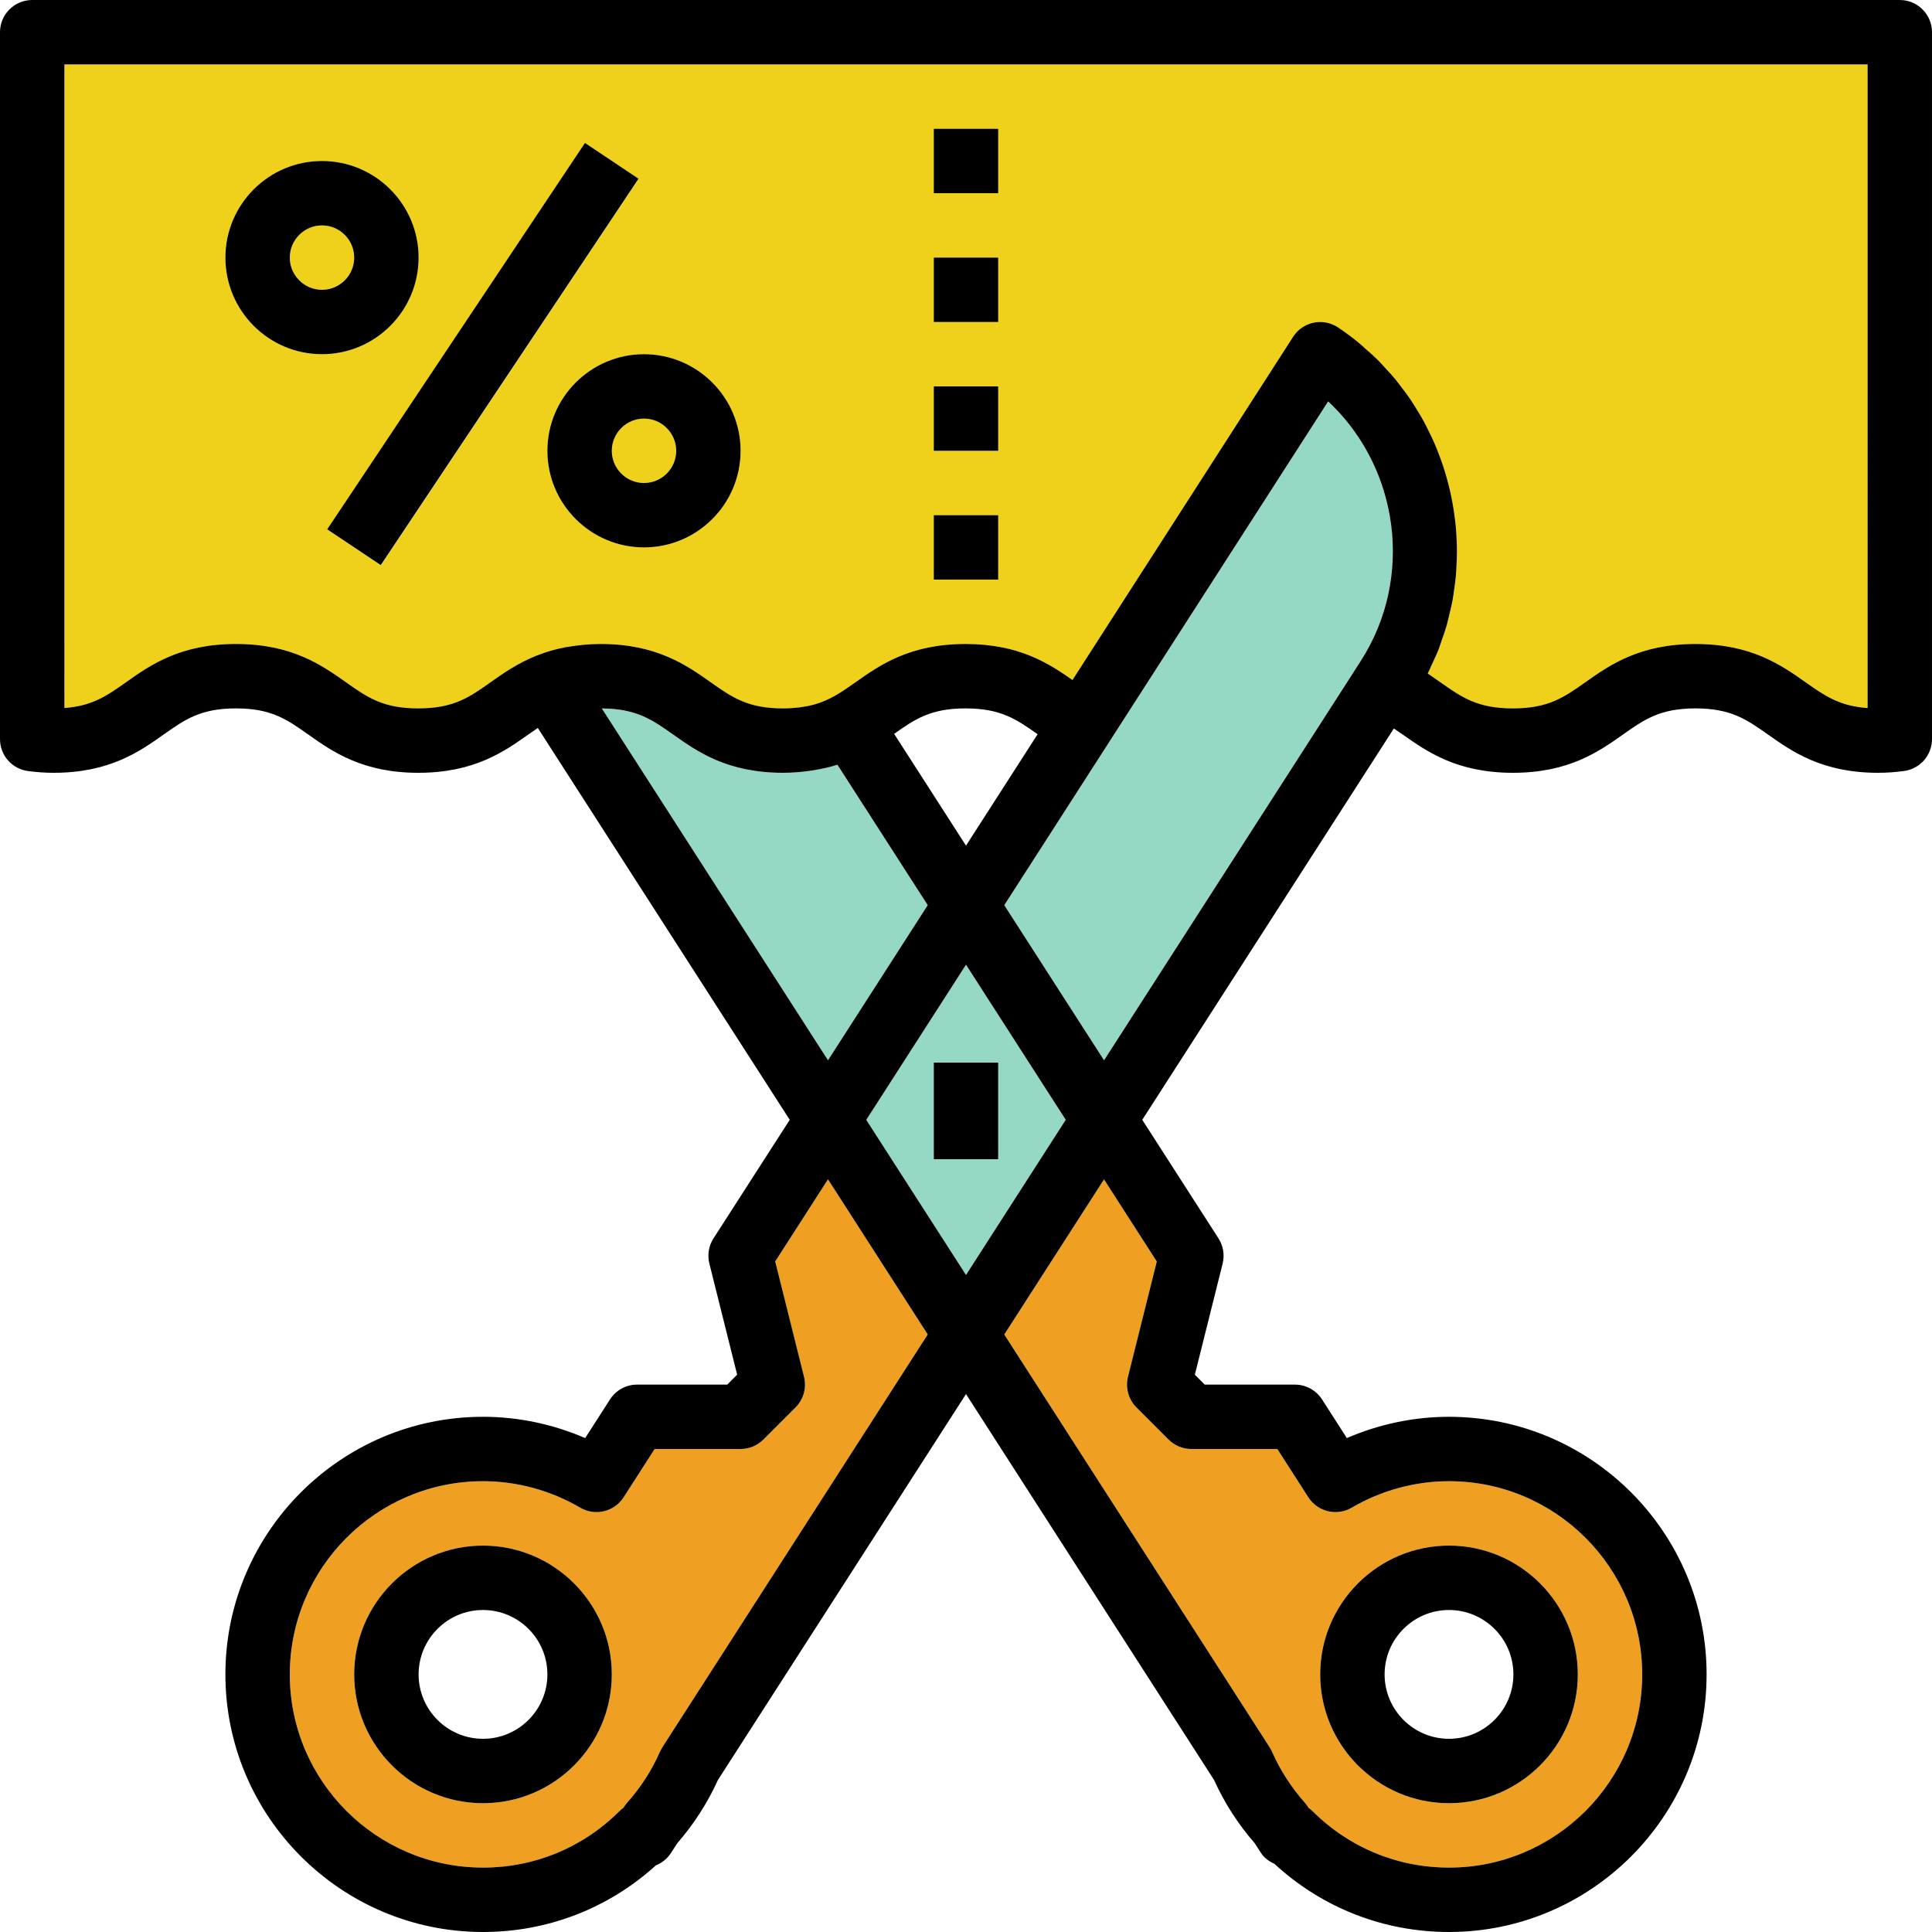
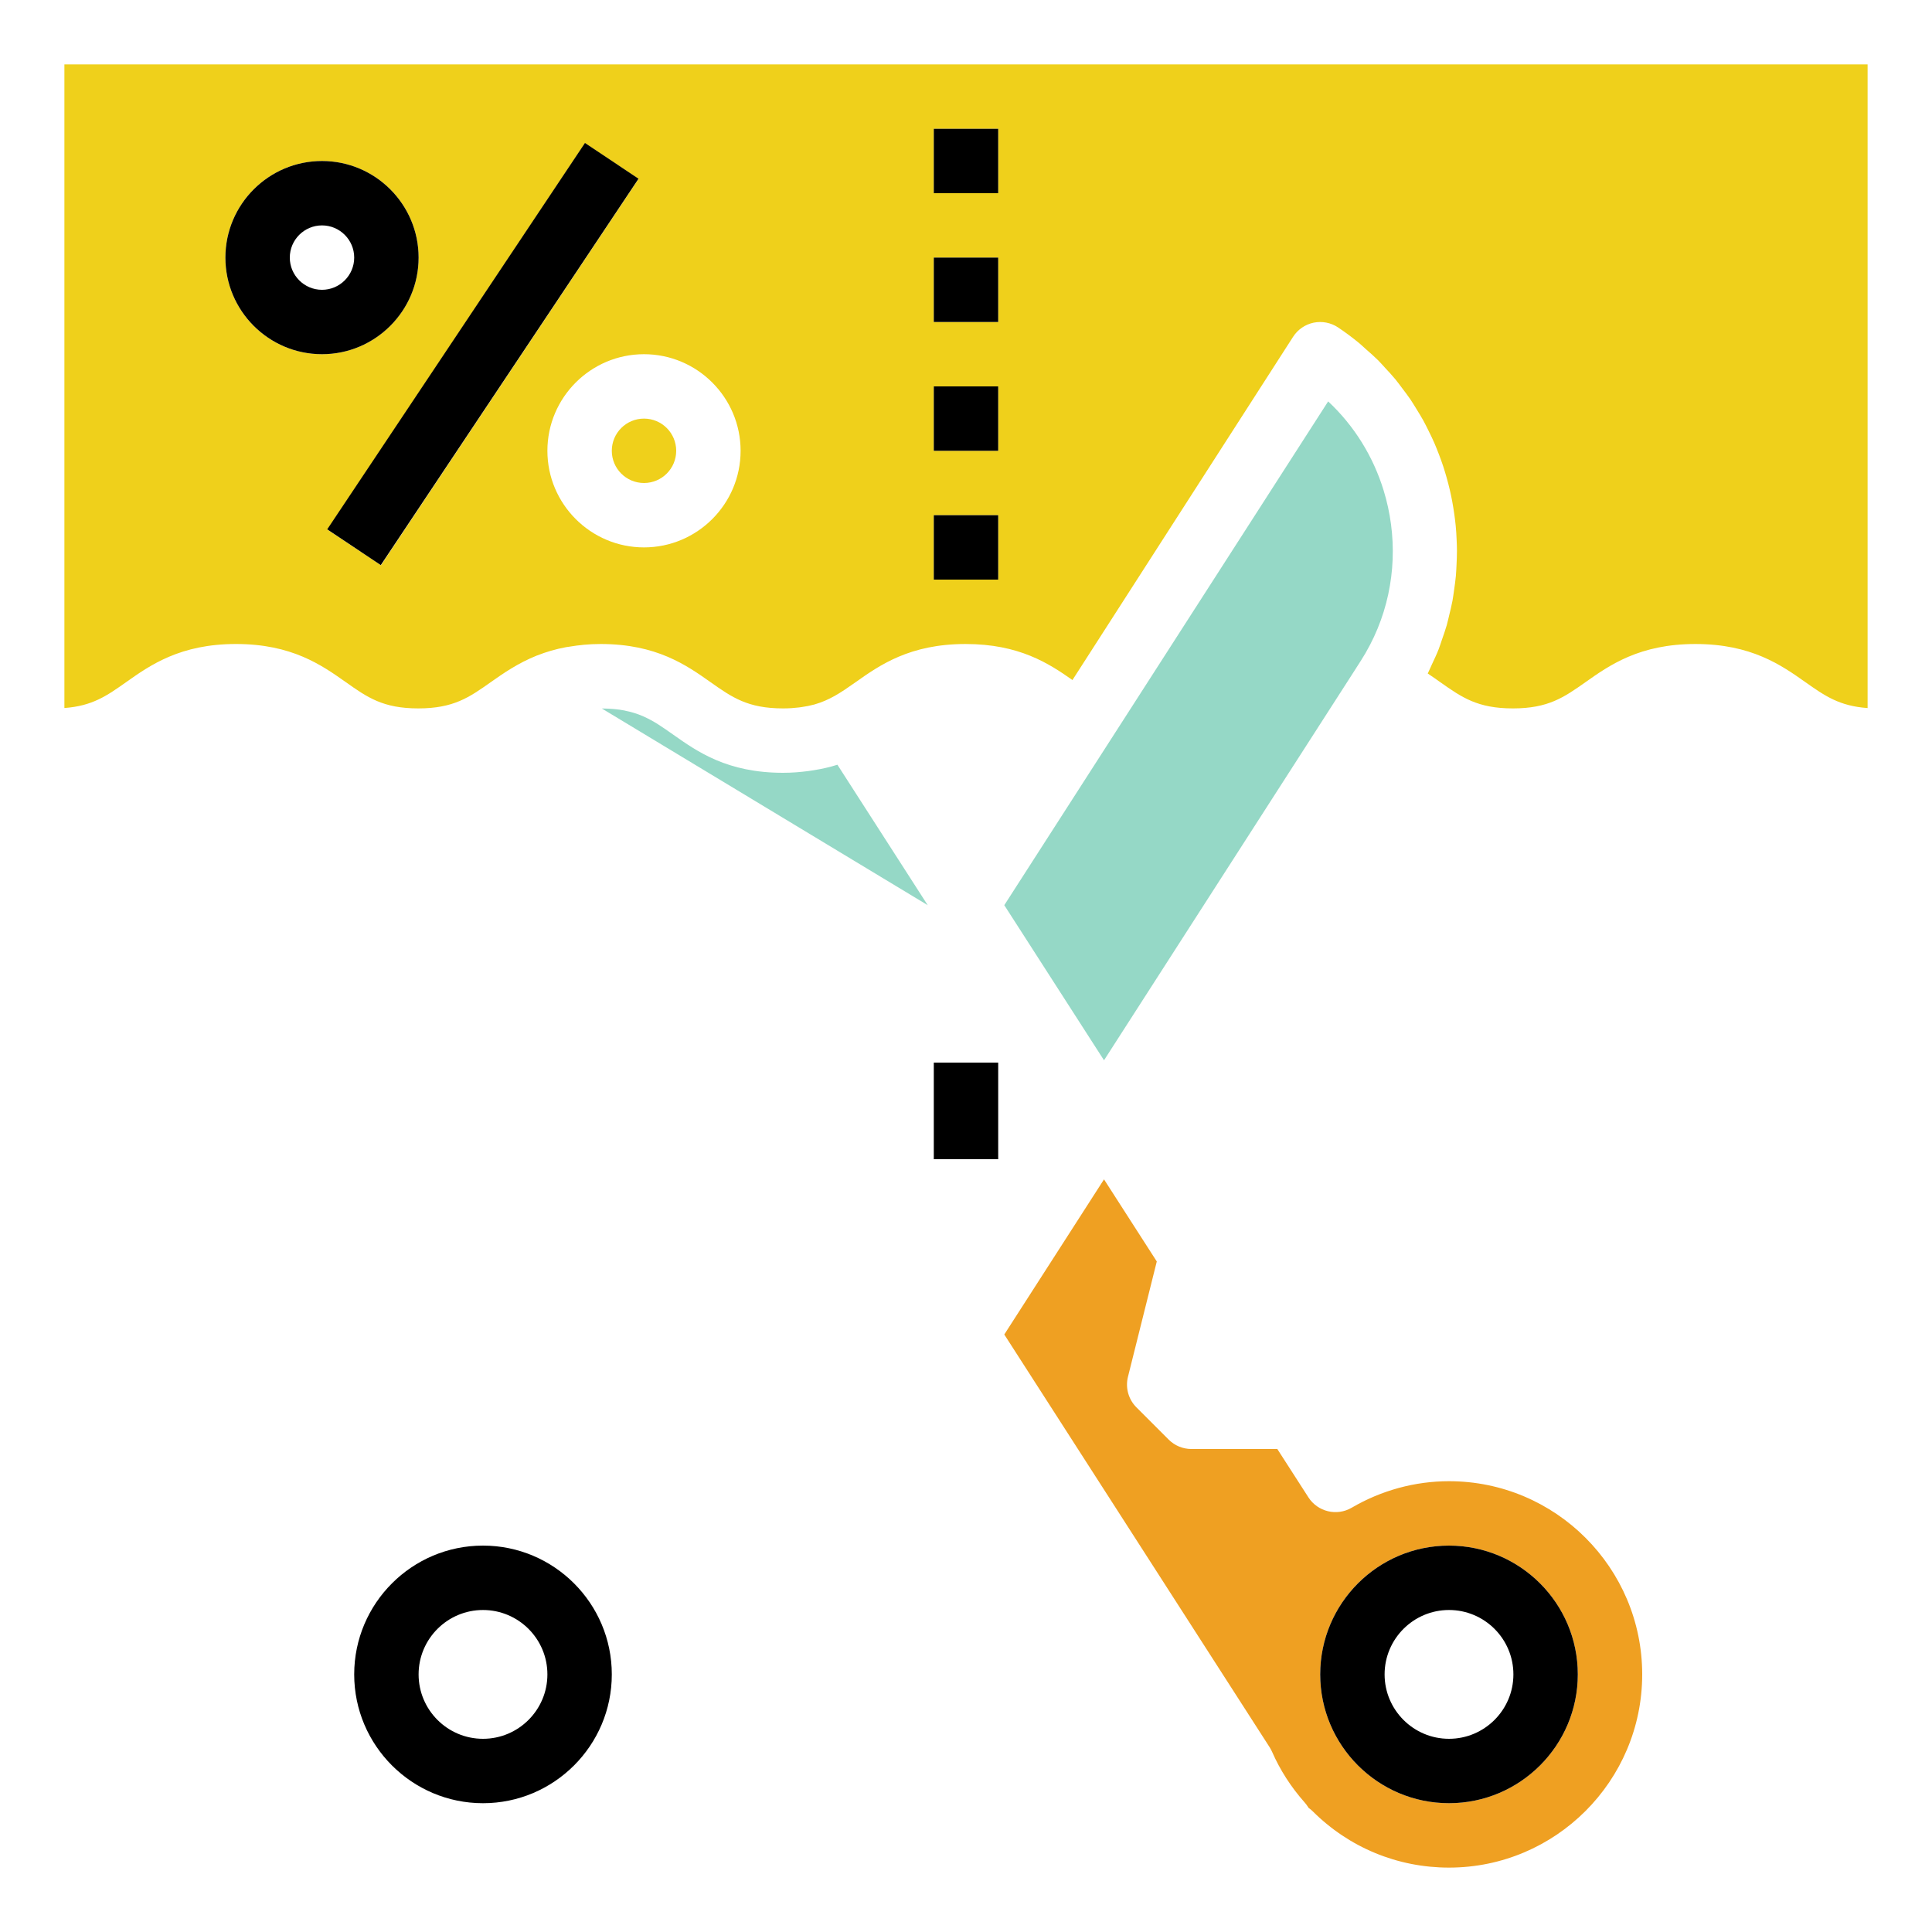
<svg xmlns="http://www.w3.org/2000/svg" version="1.1" id="Layer_1" x="0px" y="0px" viewBox="0 0 480 480" style="enable-background:new 0 0 480 480;" xml:space="preserve">
  <g>
-     <path style="fill:#95D8C6;" d="M230.488,224.888L208.056,190c-0.016,0.008-0.032,0.008-0.048,0.008c-1.736,0.56-3.664,1-5.72,1.336   c-0.472,0.08-0.952,0.152-1.424,0.216c-1.96,0.256-4.016,0.44-6.304,0.44c-13.872,0-21.304-5.248-27.28-9.464   c-1.288-0.912-2.488-1.752-3.696-2.52c-0.048-0.024-0.088-0.064-0.136-0.088c-1.2-0.76-2.416-1.424-3.72-1.992   c-0.048-0.024-0.096-0.048-0.144-0.064c-1.296-0.552-2.704-0.992-4.272-1.304c-0.072-0.016-0.136-0.04-0.216-0.056   c-1.576-0.304-3.352-0.464-5.368-0.488c-0.08,0-0.144-0.008-0.216-0.008l56.192,87.416L230.488,224.888z" />
+     <path style="fill:#95D8C6;" d="M230.488,224.888L208.056,190c-0.016,0.008-0.032,0.008-0.048,0.008c-1.736,0.56-3.664,1-5.72,1.336   c-0.472,0.08-0.952,0.152-1.424,0.216c-1.96,0.256-4.016,0.44-6.304,0.44c-13.872,0-21.304-5.248-27.28-9.464   c-1.288-0.912-2.488-1.752-3.696-2.52c-0.048-0.024-0.088-0.064-0.136-0.088c-1.2-0.76-2.416-1.424-3.72-1.992   c-0.048-0.024-0.096-0.048-0.144-0.064c-1.296-0.552-2.704-0.992-4.272-1.304c-0.072-0.016-0.136-0.04-0.216-0.056   c-1.576-0.304-3.352-0.464-5.368-0.488c-0.08,0-0.144-0.008-0.216-0.008L230.488,224.888z" />
    <path style="fill:#95D8C6;" d="M329.976,99.728l-80.464,125.16l24.776,38.536l62.608-97.384v-0.008l1.176-1.832   c1.664-2.592,3.064-5.296,4.2-8.056c4.552-11.072,4.888-23.232,1.488-34.296C341.216,113.544,336.552,105.864,329.976,99.728z" />
  </g>
  <path style="fill:#EFA022;" d="M249.512,331.552l65.928,102.552c0.224,0.36,0.432,0.736,0.6,1.12  c1.984,4.536,4.712,8.776,8.096,12.592c0.272,0.304,0.52,0.632,0.744,0.976l0.248,0.384c0.36,0.24,0.696,0.52,1.008,0.832  C335.192,459.032,347.224,464,360,464c26.472,0,48-21.528,48-48s-21.528-48-48-48c-8.448,0-16.808,2.28-24.168,6.584  c-3.696,2.168-8.448,1.024-10.768-2.584l-7.72-12H296c-2.12,0-4.16-0.84-5.656-2.344l-8-8c-1.992-1.992-2.784-4.872-2.104-7.6  l7.16-28.648l-13.112-20.4L249.512,331.552z M360,384c17.648,0,32,14.352,32,32s-14.352,32-32,32s-32-14.352-32-32  S342.352,384,360,384z" />
  <g>
    <path style="fill:#EFD01B;" d="M16,175.904c6.96-0.504,10.568-3.056,15.36-6.44C37.328,165.248,44.768,160,58.632,160   s21.296,5.248,27.264,9.464c5.368,3.792,9.248,6.536,18.024,6.536c8.784,0,12.664-2.744,18.032-6.536   c3.136-2.208,6.704-4.688,11.36-6.568c0.016-0.008,0.024-0.016,0.04-0.024c0.048-0.016,0.096-0.024,0.144-0.04   c2.128-0.84,4.488-1.552,7.152-2.048c0.248-0.048,0.52-0.072,0.776-0.112c2.368-0.4,4.92-0.672,7.8-0.672   c13.872,0,21.312,5.248,27.28,9.464c5.376,3.792,9.264,6.536,18.056,6.536c1.464,0,2.752-0.096,3.952-0.24   c0.24-0.024,0.464-0.064,0.688-0.096c1.072-0.152,2.064-0.352,2.944-0.592c0.056-0.016,0.112-0.024,0.168-0.04   c2.008-0.568,3.584-1.32,4.92-2.064c0.008-0.008,0.024-0.008,0.032-0.008c1.776-0.992,3.472-2.176,5.344-3.496   c5.976-4.216,13.408-9.464,27.28-9.464c13.32,0,20.704,4.832,26.56,8.952l54.816-85.272c1.16-1.808,3-3.072,5.096-3.512   c2.104-0.432,4.296-0.008,6.072,1.176c1.824,1.216,3.568,2.52,5.232,3.888c0.56,0.456,1.064,0.968,1.608,1.44   c1.072,0.936,2.136,1.864,3.136,2.856c0.608,0.608,1.16,1.256,1.744,1.888c0.856,0.92,1.712,1.832,2.504,2.792   c0.576,0.696,1.096,1.432,1.648,2.152c0.72,0.952,1.448,1.896,2.112,2.872c0.512,0.76,0.984,1.544,1.464,2.328   c0.608,0.992,1.224,1.976,1.784,2.992c0.44,0.808,0.848,1.64,1.256,2.464c0.512,1.024,1.008,2.056,1.464,3.104   c0.368,0.848,0.704,1.712,1.04,2.576c0.408,1.056,0.8,2.12,1.152,3.2c0.288,0.88,0.552,1.768,0.808,2.664   c0.312,1.088,0.592,2.184,0.848,3.288c0.208,0.904,0.4,1.808,0.568,2.712c0.208,1.12,0.384,2.24,0.544,3.368   c0.12,0.912,0.24,1.824,0.328,2.744c0.112,1.136,0.176,2.28,0.224,3.424c0.04,0.912,0.08,1.832,0.08,2.744   c0,1.16-0.048,2.312-0.104,3.472c-0.048,0.912-0.08,1.816-0.16,2.728c-0.104,1.168-0.272,2.336-0.44,3.504   c-0.128,0.888-0.24,1.784-0.4,2.672c-0.224,1.184-0.512,2.36-0.8,3.536c-0.208,0.856-0.392,1.72-0.632,2.576   c-0.344,1.208-0.776,2.392-1.184,3.584c-0.28,0.808-0.528,1.624-0.84,2.424c-0.496,1.272-1.096,2.512-1.672,3.752   c-0.328,0.696-0.608,1.408-0.96,2.104c-0.024,0.048-0.04,0.088-0.064,0.136c1.08,0.72,2.104,1.44,3.08,2.136   c5.384,3.792,9.272,6.536,18.072,6.536c8.8,0,12.68-2.744,18.064-6.536c5.976-4.216,13.408-9.464,27.288-9.464   c13.888,0,21.328,5.248,27.304,9.464c4.824,3.4,8.44,5.952,15.472,6.448V16H16V175.904z M232,32h16v16h-16V32z M232,64h16v16h-16   V64z M232,96h16v16h-16V96z M232,128h16v16h-16V128z M184,112c0,13.232-10.768,24-24,24s-24-10.768-24-24s10.768-24,24-24   S184,98.768,184,112z M158.656,44.44l-64,96l-13.312-8.872l64-96L158.656,44.44z M80,40c13.232,0,24,10.768,24,24S93.232,88,80,88   S56,77.232,56,64S66.768,40,80,40z" />
-     <circle style="fill:#EFD01B;" cx="80" cy="64" r="8" />
    <circle style="fill:#EFD01B;" cx="160" cy="112" r="8" />
  </g>
-   <path style="fill:#95D8C6;" d="M240,239.68l-24.776,38.536L240,316.76l24.776-38.536L240,239.68z M232,288v-24h16v24H232z" />
-   <path style="fill:#EFA022;" d="M192.6,313.416l7.16,28.648c0.68,2.728-0.12,5.608-2.104,7.6l-8,8C188.152,359.16,186.12,360,184,360  h-21.352l-7.712,12c-2.32,3.608-7.088,4.744-10.768,2.584C136.808,370.28,128.448,368,120,368c-26.472,0-48,21.528-48,48  s21.528,48,48,48c12.776,0,24.808-4.968,33.864-13.992c0.32-0.328,0.672-0.624,1.04-0.88l0.216-0.336  c0.224-0.344,0.472-0.672,0.744-0.976c3.384-3.824,6.104-8.056,8.096-12.592c0.168-0.384,0.368-0.76,0.6-1.12l65.928-102.552  l-24.776-38.536L192.6,313.416z M120,448c-17.648,0-32-14.352-32-32s14.352-32,32-32s32,14.352,32,32S137.648,448,120,448z" />
  <path d="M120,384c-17.648,0-32,14.352-32,32s14.352,32,32,32s32-14.352,32-32S137.648,384,120,384z M120,432  c-8.824,0-16-7.176-16-16s7.176-16,16-16s16,7.176,16,16S128.824,432,120,432z" />
  <path d="M360,448c17.648,0,32-14.352,32-32s-14.352-32-32-32s-32,14.352-32,32S342.352,448,360,448z M360,400  c8.824,0,16,7.176,16,16s-7.176,16-16,16s-16-7.176-16-16S351.176,400,360,400z" />
  <rect x="232" y="264" width="16" height="24" />
-   <path d="M472,0H8C3.584,0,0,3.584,0,8v175.632c0,4.016,2.976,7.408,6.96,7.936c1.96,0.248,4.032,0.432,6.36,0.432  c13.864,0,21.304-5.248,27.272-9.464c5.376-3.792,9.248-6.536,18.04-6.536c8.784,0,12.664,2.744,18.024,6.536  c5.976,4.216,13.4,9.464,27.264,9.464s21.296-5.248,27.272-9.464c0.84-0.592,1.632-1.144,2.424-1.68l62.592,97.36l-18.936,29.448  c-1.192,1.856-1.568,4.12-1.032,6.264l6.904,27.608L180.688,344h-22.4c-2.72,0-5.256,1.384-6.728,3.672l-6.176,9.616  C137.368,353.816,128.72,352,120,352c-35.288,0-64,28.712-64,64s28.712,64,64,64c16.024,0,31.16-5.856,42.96-16.56  c1.536-0.616,2.864-1.696,3.768-3.112l1.536-2.384c4.152-4.776,7.544-10.056,10.096-15.704L240,346.352l61.64,95.896  c2.544,5.648,5.944,10.928,10.096,15.704l1.536,2.384c0.784,1.216,1.984,2.12,3.336,2.704C328.464,473.992,343.776,480,360,480  c35.288,0,64-28.712,64-64s-28.712-64-64-64c-8.72,0-17.368,1.816-25.376,5.288l-6.176-9.616c-1.472-2.288-4.008-3.672-6.736-3.672  h-22.4l-2.456-2.456l6.904-27.608c0.536-2.144,0.16-4.408-1.032-6.272l-18.936-29.448l62.504-97.224  c0.752,0.512,1.488,0.992,2.28,1.552C354.56,186.752,362,192,375.872,192s21.312-5.248,27.288-9.464  c5.376-3.792,9.264-6.536,18.064-6.536c8.816,0,12.704,2.744,18.088,6.536c5.976,4.216,13.416,9.464,27.304,9.464  c2.36,0,4.464-0.184,6.448-0.448c3.968-0.536,6.936-3.92,6.936-7.928V8C480,3.584,476.416,0,472,0z M149.52,176.008  c0.08,0,0.144,0.008,0.216,0.008c2.016,0.024,3.792,0.192,5.368,0.488c0.072,0.016,0.136,0.04,0.216,0.056  c1.568,0.32,2.976,0.752,4.272,1.304c0.048,0.024,0.096,0.048,0.144,0.064c1.304,0.568,2.512,1.232,3.72,1.992  c0.048,0.032,0.088,0.064,0.136,0.088c1.208,0.768,2.408,1.608,3.696,2.52c5.968,4.224,13.4,9.472,27.272,9.472  c2.288,0,4.344-0.184,6.304-0.44c0.48-0.064,0.952-0.136,1.424-0.216c2.056-0.344,3.984-0.776,5.72-1.336  C208.024,190,208.04,190,208.056,190l22.432,34.888l-24.776,38.536L149.52,176.008z M222.144,182.32  c5.216-3.68,9.12-6.32,17.744-6.32c8.712,0,12.608,2.688,17.904,6.416L240,210.096L222.144,182.32z M240,239.68l24.776,38.536  L240,316.76l-24.776-38.536L240,239.68z M164.56,434.104c-0.224,0.36-0.432,0.736-0.6,1.12c-1.992,4.536-4.712,8.776-8.096,12.592  c-0.272,0.304-0.52,0.632-0.744,0.976l-0.216,0.336c-0.368,0.256-0.72,0.552-1.04,0.88C144.808,459.032,132.776,464,120,464  c-26.472,0-48-21.528-48-48s21.528-48,48-48c8.448,0,16.808,2.28,24.168,6.584c3.68,2.168,8.456,1.024,10.768-2.584l7.712-12H184  c2.12,0,4.152-0.84,5.656-2.344l8-8c1.992-1.992,2.784-4.872,2.104-7.6l-7.16-28.648l13.112-20.4l24.776,38.536L164.56,434.104z   M287.4,313.416l-7.16,28.648c-0.68,2.728,0.12,5.608,2.104,7.6l8,8C291.84,359.16,293.88,360,296,360h21.344l7.712,12  c2.32,3.608,7.072,4.744,10.768,2.584C343.192,370.28,351.552,368,360,368c26.472,0,48,21.528,48,48s-21.528,48-48,48  c-12.776,0-24.808-4.968-33.864-13.992c-0.312-0.312-0.656-0.592-1.008-0.832l-0.248-0.384c-0.224-0.344-0.472-0.672-0.744-0.976  c-3.384-3.824-6.104-8.056-8.096-12.592c-0.168-0.384-0.368-0.76-0.6-1.12l-65.928-102.552l24.776-38.536L287.4,313.416z   M249.512,224.888l80.464-125.16c6.576,6.144,11.24,13.824,13.792,22.12c3.408,11.064,3.064,23.224-1.488,34.296  c-1.136,2.768-2.536,5.464-4.2,8.056l-1.176,1.832v0.008l-62.608,97.384L249.512,224.888z M464,175.912  c-7.024-0.496-10.648-3.048-15.472-6.448c-5.976-4.216-13.416-9.464-27.304-9.464c-13.88,0-21.32,5.248-27.296,9.464  c-5.376,3.792-9.256,6.536-18.056,6.536s-12.688-2.744-18.072-6.536c-0.984-0.688-2-1.408-3.08-2.136  c0.024-0.048,0.04-0.088,0.064-0.136c0.352-0.688,0.632-1.4,0.96-2.104c0.584-1.248,1.176-2.488,1.672-3.752  c0.312-0.8,0.56-1.616,0.84-2.424c0.416-1.192,0.84-2.376,1.184-3.584c0.24-0.856,0.424-1.712,0.632-2.576  c0.288-1.176,0.576-2.352,0.8-3.536c0.168-0.888,0.272-1.776,0.4-2.672c0.168-1.168,0.336-2.336,0.44-3.504  c0.08-0.912,0.12-1.816,0.16-2.728c0.056-1.16,0.104-2.312,0.104-3.472c0-0.92-0.04-1.832-0.08-2.744  c-0.048-1.144-0.112-2.288-0.224-3.424c-0.088-0.92-0.2-1.832-0.328-2.744c-0.152-1.128-0.328-2.248-0.544-3.368  c-0.168-0.912-0.36-1.808-0.568-2.712c-0.256-1.104-0.536-2.2-0.848-3.288c-0.256-0.896-0.52-1.784-0.808-2.664  c-0.352-1.08-0.744-2.144-1.152-3.2c-0.336-0.864-0.672-1.728-1.04-2.576c-0.456-1.048-0.952-2.08-1.464-3.104  c-0.408-0.824-0.816-1.656-1.256-2.464c-0.56-1.016-1.168-2.008-1.784-2.992c-0.48-0.776-0.952-1.568-1.464-2.328  c-0.664-0.984-1.392-1.928-2.112-2.872c-0.544-0.72-1.072-1.448-1.648-2.152c-0.792-0.96-1.656-1.872-2.504-2.792  c-0.584-0.632-1.136-1.28-1.744-1.888c-1-0.992-2.064-1.928-3.136-2.856c-0.544-0.48-1.048-0.984-1.608-1.44  c-1.664-1.368-3.408-2.664-5.232-3.888c-1.776-1.184-3.968-1.608-6.072-1.176c-2.104,0.44-3.936,1.704-5.096,3.512l-54.816,85.272  c-5.856-4.12-13.248-8.952-26.56-8.952c-13.872,0-21.304,5.248-27.28,9.464c-1.872,1.32-3.56,2.496-5.344,3.496  c-0.008,0.008-0.024,0.008-0.032,0.008c-1.336,0.744-2.912,1.496-4.92,2.064c-0.056,0.016-0.112,0.024-0.168,0.04  c-0.88,0.24-1.872,0.44-2.944,0.592c-0.224,0.032-0.456,0.064-0.688,0.096c-1.2,0.144-2.488,0.24-3.952,0.24  c-8.792,0-12.672-2.744-18.048-6.536c-5.976-4.216-13.408-9.464-27.288-9.464c-2.888,0-5.432,0.272-7.808,0.664  c-0.256,0.04-0.52,0.072-0.776,0.112c-2.664,0.496-5.024,1.208-7.152,2.048c-0.048,0.016-0.096,0.024-0.144,0.04  c-0.016,0.008-0.024,0.016-0.04,0.024c-4.656,1.872-8.224,4.352-11.36,6.568c-5.352,3.8-9.24,6.544-18.024,6.544  s-12.664-2.744-18.024-6.536c-5.968-4.216-13.4-9.464-27.264-9.464s-21.304,5.248-27.272,9.464c-4.792,3.384-8.4,5.936-15.36,6.44  V16h448V175.912z" />
  <rect x="232" y="128" width="16" height="16" />
  <rect x="232" y="96" width="16" height="16" />
  <rect x="232" y="64" width="16" height="16" />
  <rect x="232" y="32" width="16" height="16" />
  <rect x="62.311" y="79.995" transform="matrix(-0.555 0.832 -0.832 -0.555 259.781 36.955)" width="115.381" height="16.001" />
-   <path d="M136,112c0,13.232,10.768,24,24,24s24-10.768,24-24s-10.768-24-24-24S136,98.768,136,112z M160,104c4.408,0,8,3.592,8,8  c0,4.408-3.592,8-8,8s-8-3.592-8-8S155.592,104,160,104z" />
  <path d="M80,88c13.232,0,24-10.768,24-24S93.232,40,80,40S56,50.768,56,64S66.768,88,80,88z M80,56c4.408,0,8,3.592,8,8  s-3.592,8-8,8s-8-3.592-8-8S75.592,56,80,56z" />
  <g>
</g>
  <g>
</g>
  <g>
</g>
  <g>
</g>
  <g>
</g>
  <g>
</g>
  <g>
</g>
  <g>
</g>
  <g>
</g>
  <g>
</g>
  <g>
</g>
  <g>
</g>
  <g>
</g>
  <g>
</g>
  <g>
</g>
</svg>